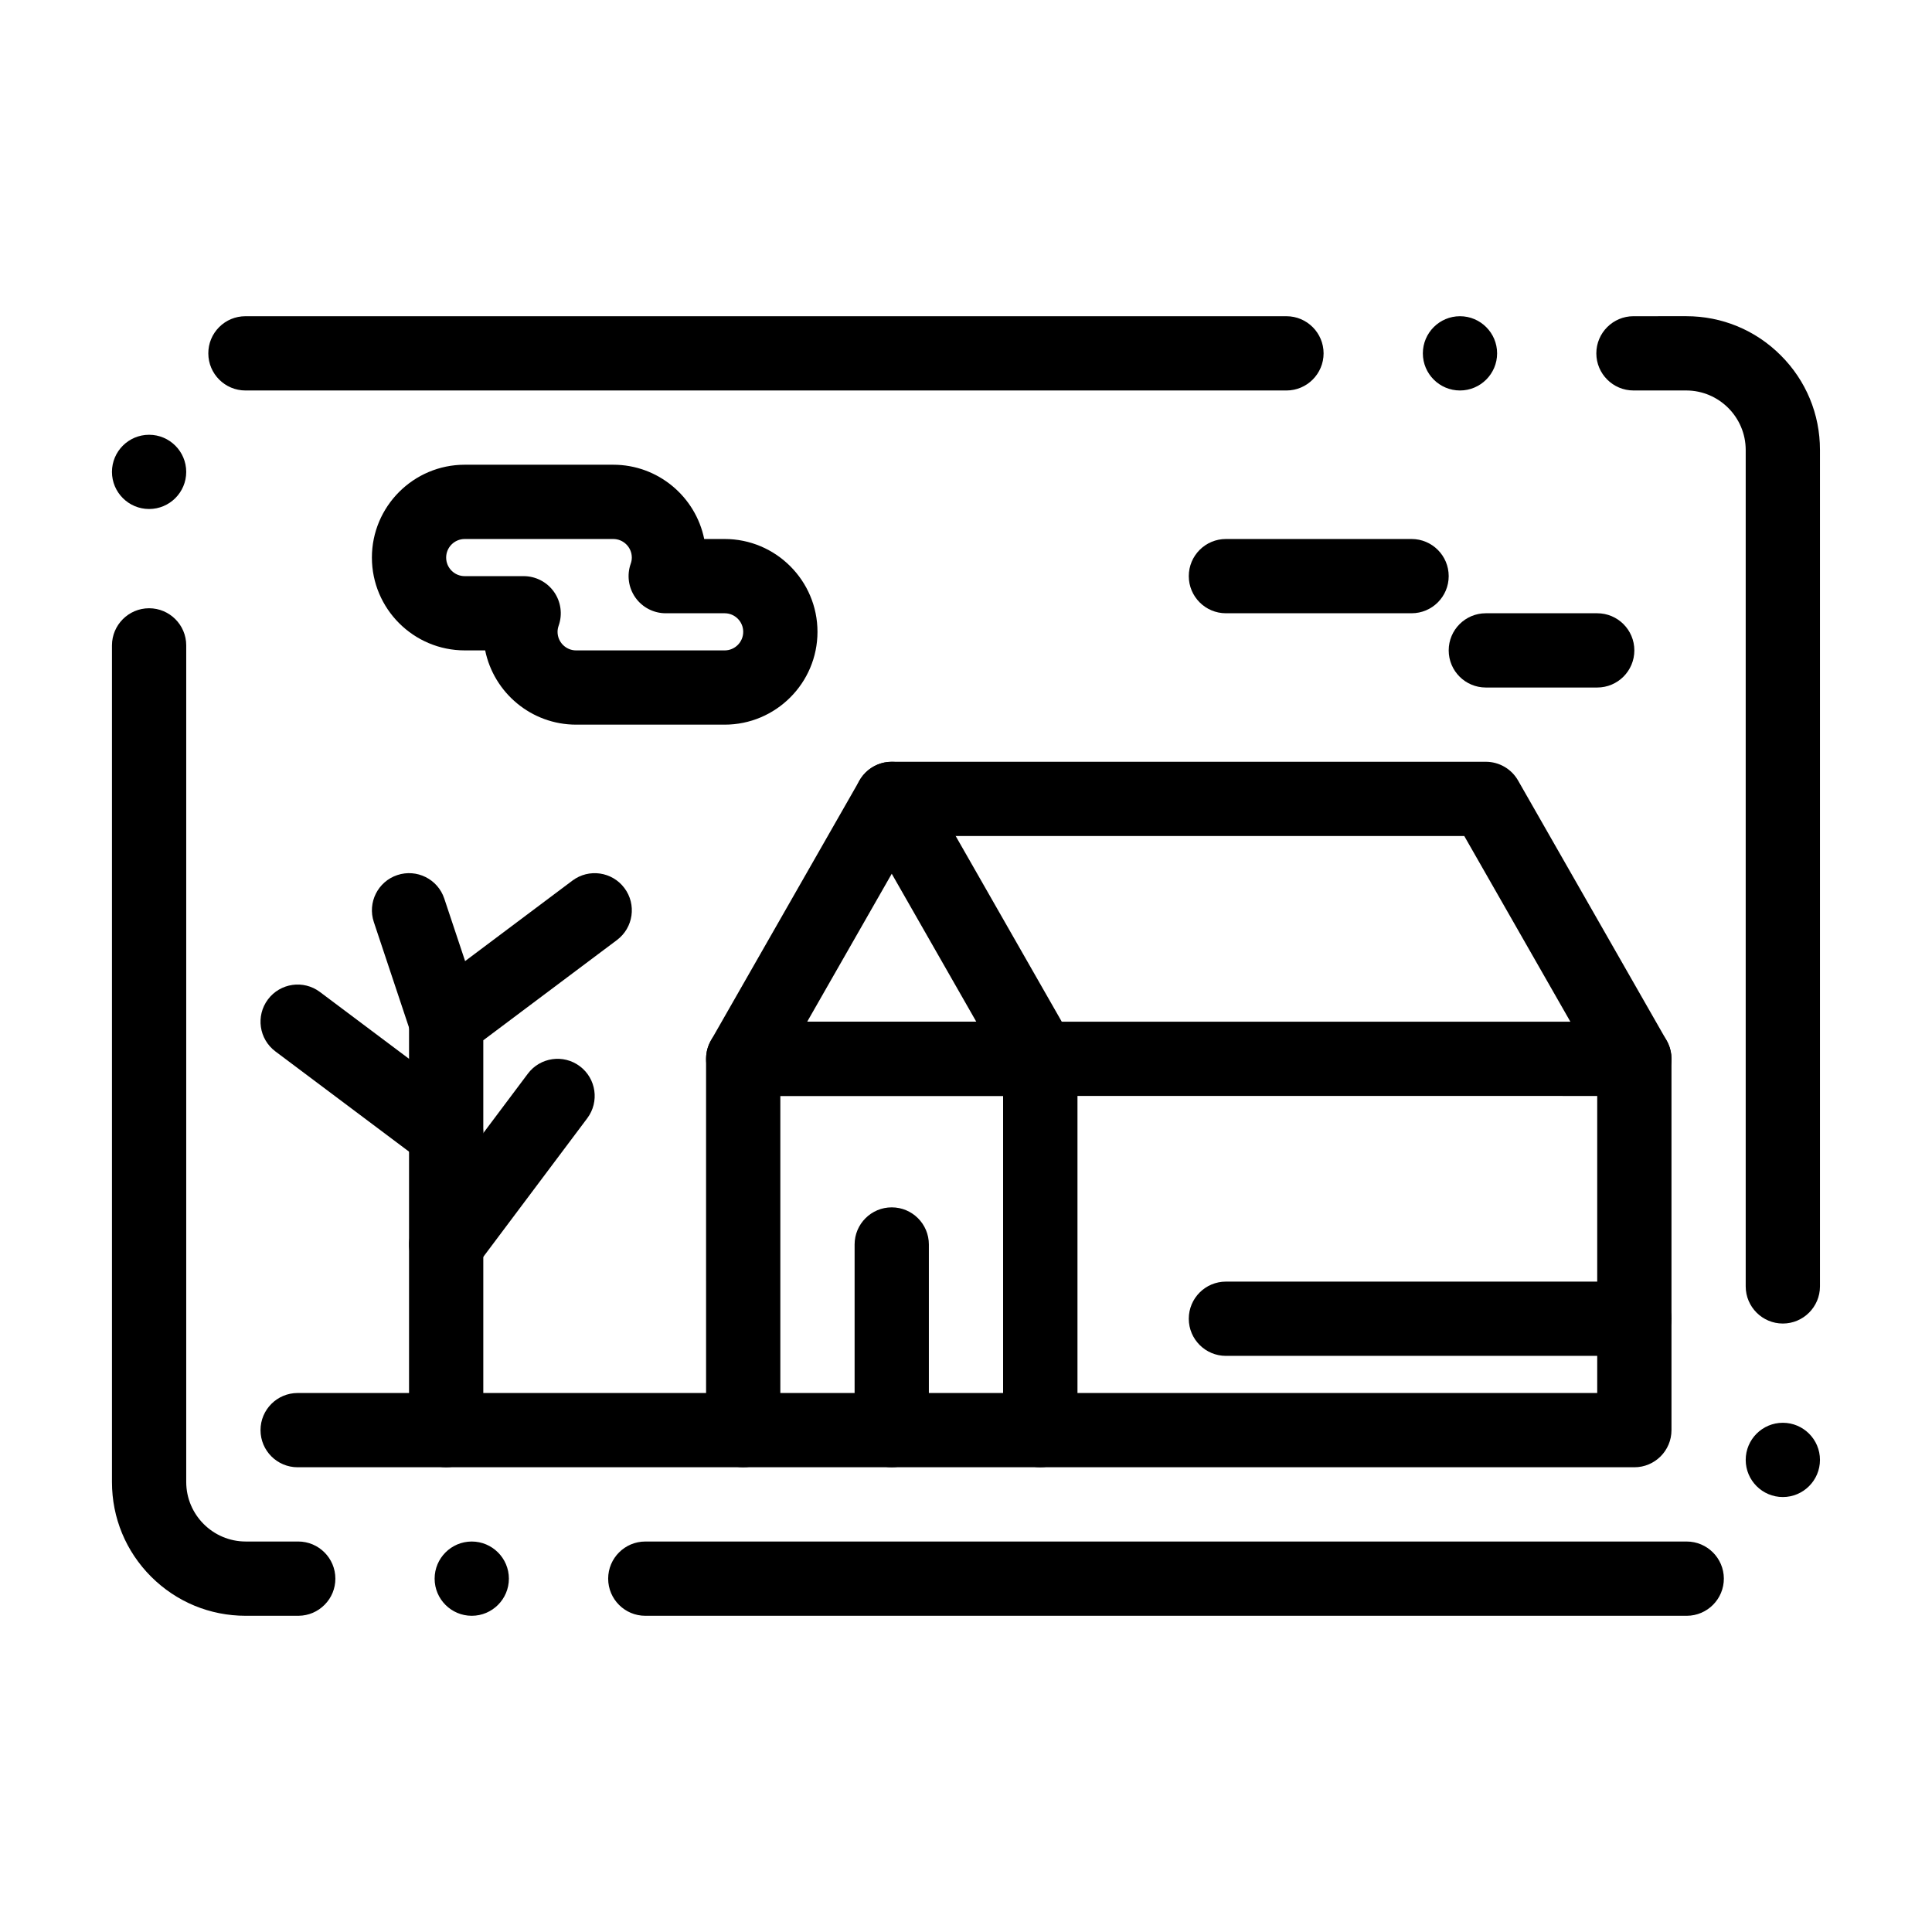
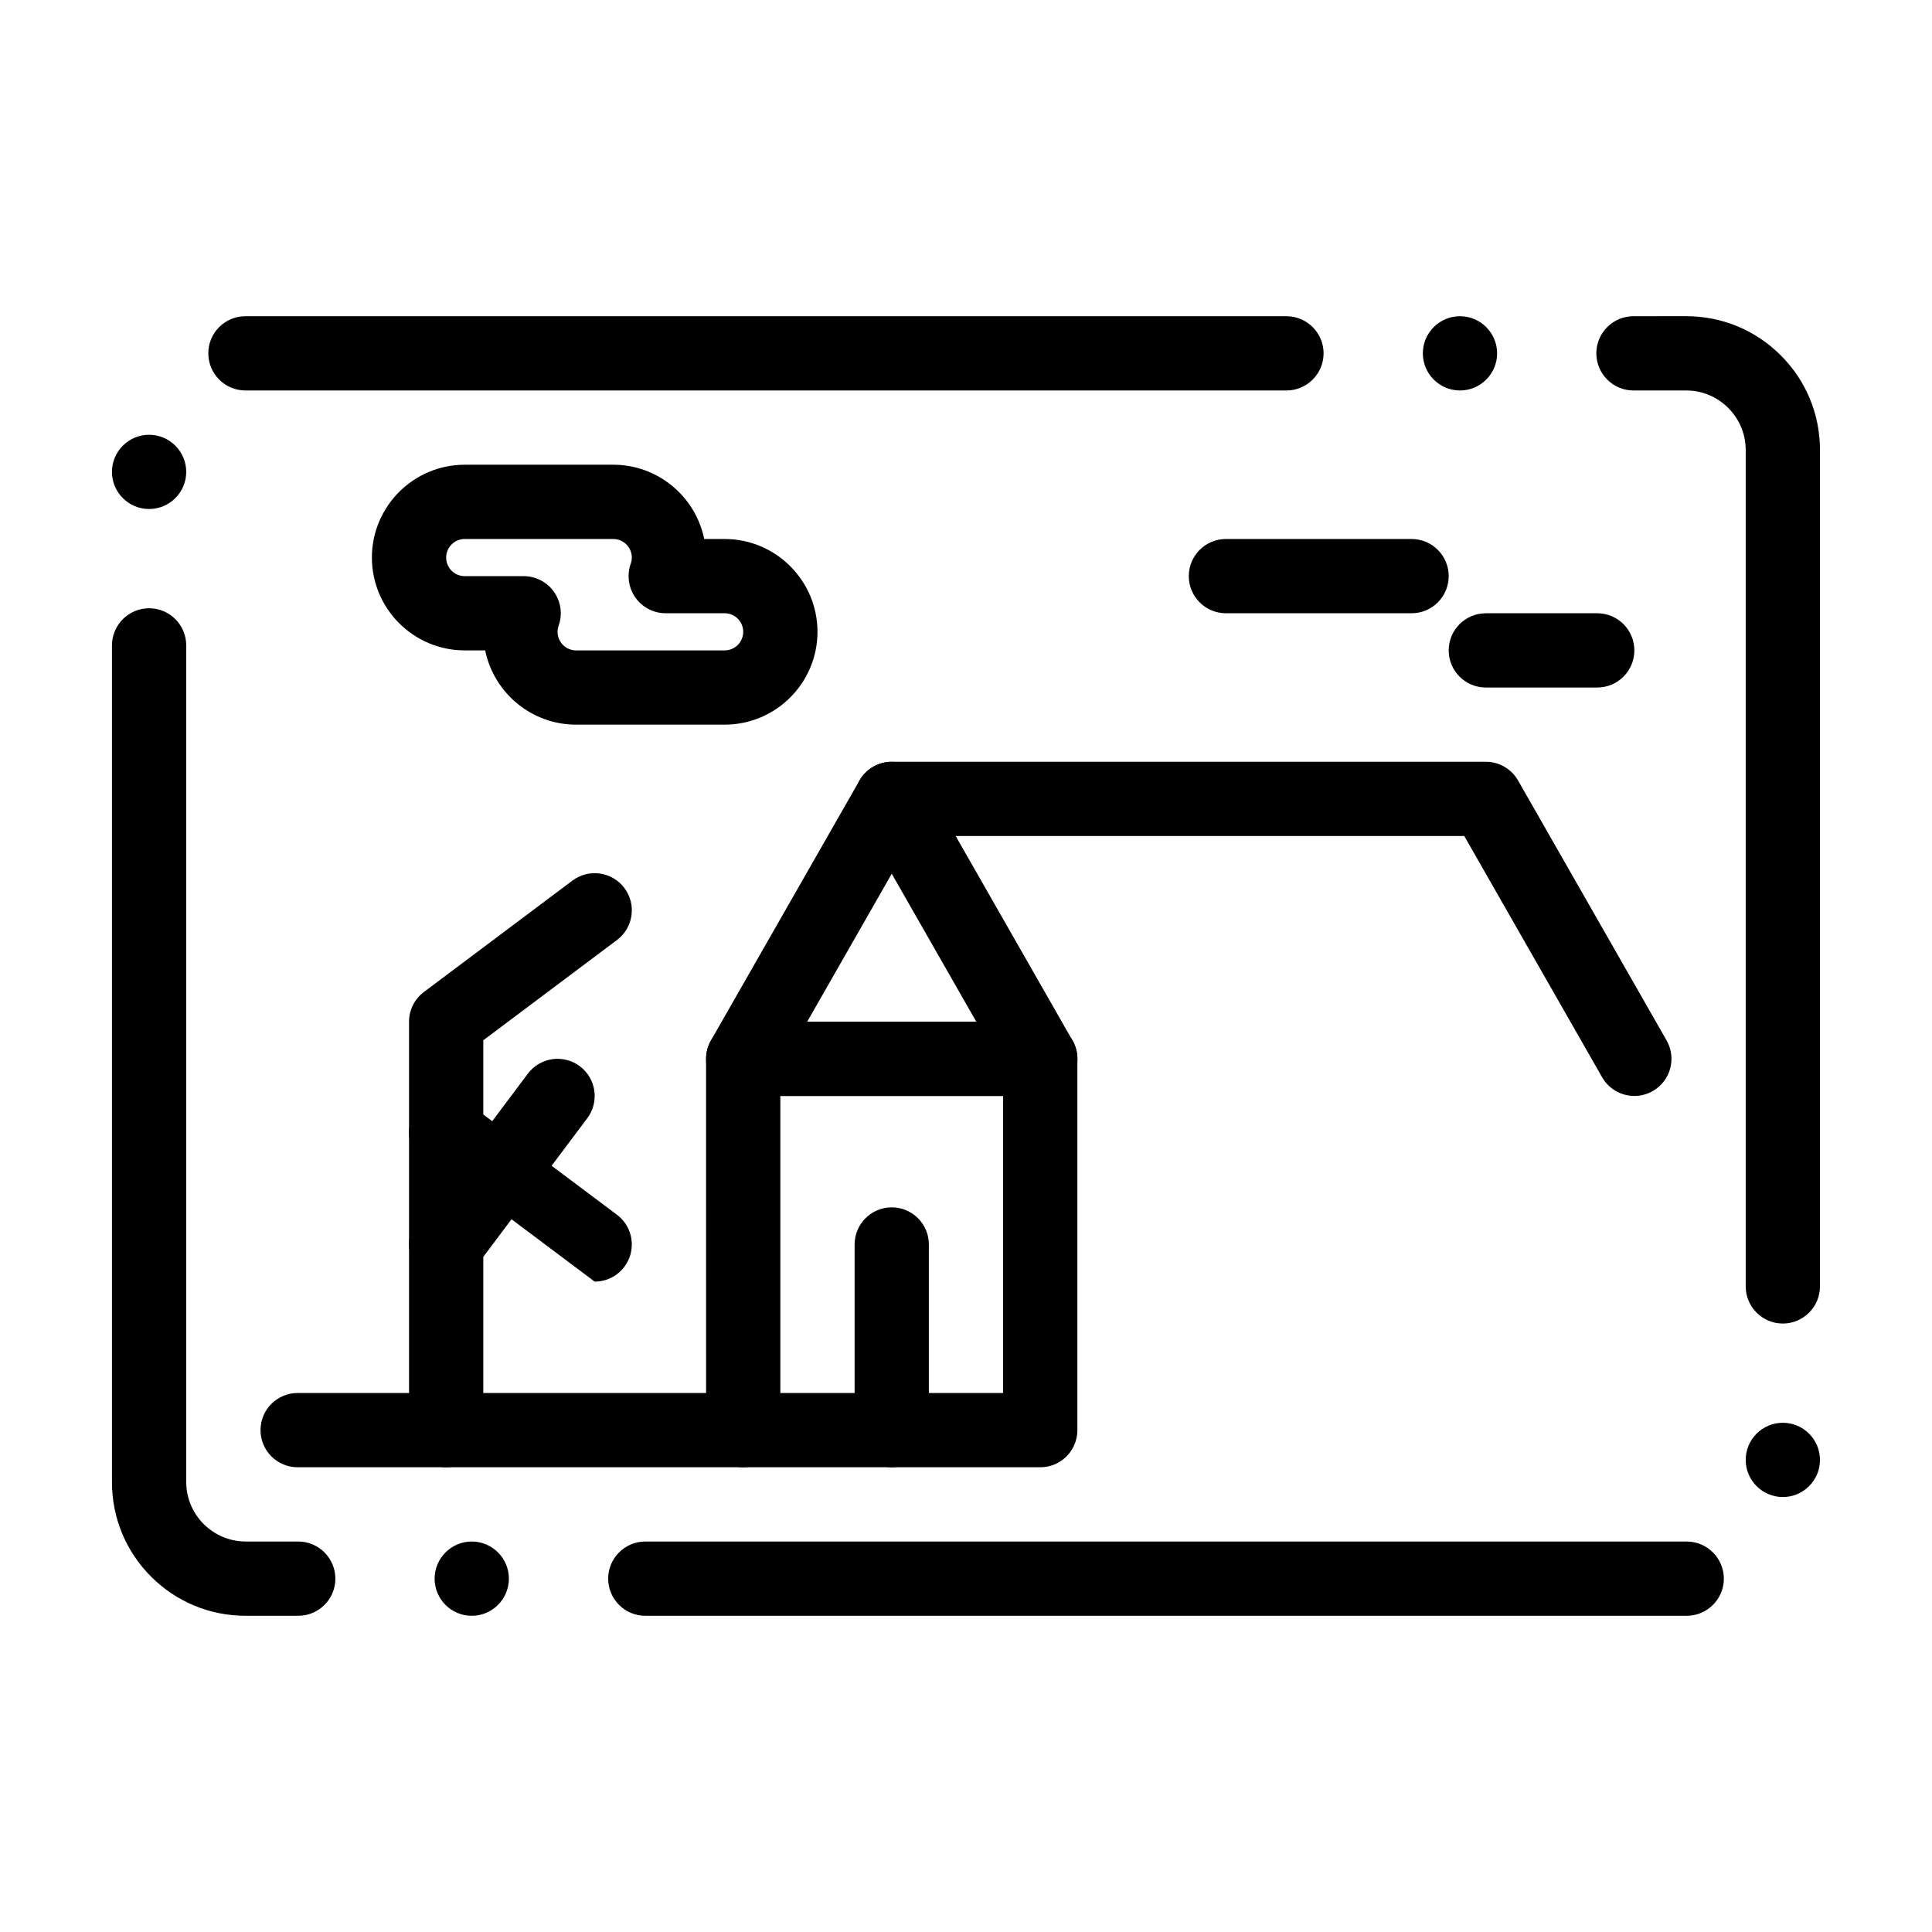
<svg xmlns="http://www.w3.org/2000/svg" fill="#000000" width="800px" height="800px" version="1.1" viewBox="144 144 512 512">
  <g>
    <path d="m591.04 572.2h-276.03c-5.434 0-9.84-4.41-9.84-9.84 0-5.422 4.41-9.84 9.84-9.84h275.93 0.02 0.039c5.402 0 9.812 4.398 9.84 9.801 0.02 5.422-4.379 9.859-9.801 9.879zm-322.02 0c-5.434 0-9.84-4.41-9.84-9.84 0-5.422 4.41-9.84 9.84-9.84 5.422 0 9.84 4.418 9.84 9.84 0 5.43-4.418 9.84-9.84 9.84zm-45.98 0h-13.945c-9.465 0-18.363-3.691-25.051-10.371-6.684-6.691-10.371-15.586-10.371-25.055v-221.74c0-5.422 4.418-9.84 9.84-9.84s9.84 4.418 9.84 9.84v221.74c0.02 8.668 7.074 15.723 15.742 15.742h13.941c5.422 0 9.84 4.418 9.84 9.84 0 2.606-1.004 5.066-2.844 6.918-1.832 1.852-4.269 2.891-6.867 2.922zm393.43-31.469c-5.422 0-9.84-4.418-9.84-9.84 0-5.434 4.418-9.84 9.84-9.84s9.84 4.41 9.84 9.84c0 5.422-4.418 9.84-9.84 9.84zm0-45.98c-5.422 0-9.84-4.418-9.84-9.84v-221.69c-0.02-8.668-7.074-15.723-15.742-15.742h-14.004c-5.422 0-9.84-4.418-9.84-9.84s4.418-9.84 9.84-9.84l14-0.004c9.465 0 18.363 3.691 25.043 10.383 6.691 6.68 10.383 15.578 10.383 25.043v221.69c0 5.418-4.418 9.84-9.84 9.84zm-432.96-215.86c-5.422 0-9.84-4.41-9.84-9.832 0-5.434 4.418-9.84 9.84-9.84s9.84 4.41 9.84 9.84c0 5.426-4.418 9.832-9.84 9.832zm347.4-31.41c-5.434 0-9.84-4.418-9.84-9.84s4.41-9.84 9.84-9.84c5.422 0 9.84 4.418 9.84 9.84s-4.418 9.84-9.84 9.84zm-45.984 0h-275.88c-5.422 0-9.832-4.41-9.84-9.82-0.012-2.629 1.004-5.098 2.863-6.965 1.852-1.859 4.32-2.883 6.945-2.894h275.91c5.422 0 9.84 4.418 9.84 9.84s-4.418 9.84-9.84 9.84z" />
-     <path d="m577.12 532.84h-157.44c-5.434 0-9.84-4.406-9.84-9.84v-98.402c0-5.434 4.406-9.84 9.84-9.84h157.44c5.434 0 9.84 4.406 9.84 9.84v98.398c0 5.438-4.41 9.844-9.844 9.844zm-147.6-19.68h137.76v-78.719l-137.76-0.004z" />
    <path d="m419.68 532.84h-78.719c-5.434 0-9.84-4.406-9.84-9.84l-0.004-98.402c0-5.434 4.406-9.84 9.84-9.84h78.719c5.434 0 9.84 4.406 9.84 9.84v98.398c0.004 5.438-4.402 9.844-9.836 9.844zm-68.883-19.68h59.039v-78.719h-59.039z" />
    <path d="m419.7 434.44h-0.02-78.719c-3.508 0-6.75-1.867-8.512-4.898-1.762-3.035-1.773-6.777-0.035-9.82l39.359-68.879c1.754-3.066 5.012-4.957 8.543-4.957s6.793 1.891 8.543 4.957l39.066 68.371c1.016 1.547 1.609 3.402 1.609 5.391 0.004 5.43-4.402 9.836-9.836 9.836zm-61.785-19.68h44.809l-22.402-39.207z" />
    <path d="m577.13 434.44c-3.418 0-6.738-1.781-8.551-4.961l-36.531-63.922h-151.73c-5.434 0-9.84-4.406-9.84-9.84s4.406-9.84 9.84-9.84h157.44c3.531 0 6.793 1.891 8.543 4.957l39.359 68.879c2.695 4.719 1.059 10.73-3.664 13.426-1.539 0.883-3.219 1.301-4.871 1.301z" />
    <path d="m340.96 532.84h-118.08c-5.434 0-9.84-4.406-9.84-9.84s4.406-9.84 9.84-9.84h118.08c5.434 0 9.84 4.406 9.84 9.84-0.004 5.434-4.406 9.84-9.844 9.84z" />
    <path d="m262.24 532.84c-5.434 0-9.84-4.406-9.84-9.84v-108.24c0-3.098 1.457-6.012 3.938-7.871l39.359-29.52c4.348-3.262 10.516-2.379 13.777 1.969 3.262 4.348 2.379 10.516-1.969 13.777l-35.426 26.566v103.32c0 5.434-4.406 9.84-9.84 9.84z" />
-     <path d="m262.23 454.12c-2.055 0-4.125-0.641-5.894-1.969l-39.359-29.52c-4.348-3.262-5.227-9.43-1.969-13.777 3.262-4.348 9.43-5.231 13.777-1.969l39.359 29.52c4.348 3.262 5.227 9.43 1.969 13.777-1.938 2.578-4.891 3.938-7.883 3.938z" />
-     <path d="m262.24 424.6c-4.121 0-7.957-2.609-9.332-6.731l-9.84-29.52c-1.719-5.156 1.066-10.727 6.223-12.445s10.727 1.066 12.445 6.223l9.84 29.52c1.719 5.156-1.066 10.727-6.223 12.445-1.035 0.344-2.082 0.508-3.113 0.508z" />
+     <path d="m262.23 454.12c-2.055 0-4.125-0.641-5.894-1.969c-4.348-3.262-5.227-9.43-1.969-13.777 3.262-4.348 9.43-5.231 13.777-1.969l39.359 29.52c4.348 3.262 5.227 9.43 1.969 13.777-1.938 2.578-4.891 3.938-7.883 3.938z" />
    <path d="m262.23 483.64c-2.055 0-4.125-0.641-5.894-1.969-4.348-3.262-5.227-9.43-1.969-13.777l29.52-39.359c3.262-4.348 9.43-5.231 13.777-1.969 4.348 3.262 5.227 9.43 1.969 13.777l-29.52 39.359c-1.938 2.578-4.891 3.938-7.883 3.938z" />
    <path d="m380.32 532.84c-5.434 0-9.84-4.406-9.84-9.84v-49.199c0-5.434 4.406-9.84 9.84-9.84 5.434 0 9.84 4.406 9.84 9.84v49.199c0 5.434-4.406 9.84-9.84 9.84z" />
-     <path d="m577.12 503.32h-108.24c-5.434 0-9.84-4.406-9.84-9.84 0-5.434 4.406-9.84 9.84-9.84h108.24c5.434 0 9.84 4.406 9.84 9.84 0 5.434-4.41 9.84-9.844 9.84z" />
    <path d="m336.04 336.04h-39.359c-11.879 0-21.82-8.465-24.105-19.68h-5.418c-13.566 0-24.602-11.035-24.602-24.602 0-13.566 11.035-24.602 24.602-24.602h39.359c11.879 0 21.82 8.465 24.105 19.68l5.418 0.004c13.566 0 24.602 11.035 24.602 24.602-0.004 13.562-11.039 24.598-24.602 24.598zm-68.883-49.199c-2.715 0-4.922 2.207-4.922 4.922 0 2.715 2.207 4.922 4.922 4.922h15.617c3.195 0 6.191 1.551 8.035 4.16s2.305 5.949 1.242 8.961c-0.195 0.551-0.293 1.102-0.293 1.637 0 2.715 2.207 4.922 4.922 4.922h39.359c2.715 0 4.922-2.207 4.922-4.922s-2.207-4.922-4.922-4.922h-15.617c-3.195 0-6.191-1.551-8.035-4.16s-2.305-5.949-1.242-8.961c0.195-0.551 0.293-1.102 0.293-1.637 0-2.715-2.207-4.922-4.922-4.922z" />
    <path d="m518.08 306.52h-49.199c-5.434 0-9.84-4.406-9.84-9.84 0-5.434 4.406-9.84 9.84-9.84h49.199c5.434 0 9.84 4.406 9.84 9.84 0 5.434-4.406 9.84-9.84 9.84z" />
    <path d="m567.28 326.2h-29.52c-5.434 0-9.84-4.406-9.84-9.84s4.406-9.84 9.84-9.84h29.52c5.434 0 9.84 4.406 9.84 9.84s-4.406 9.84-9.84 9.84z" />
  </g>
</svg>